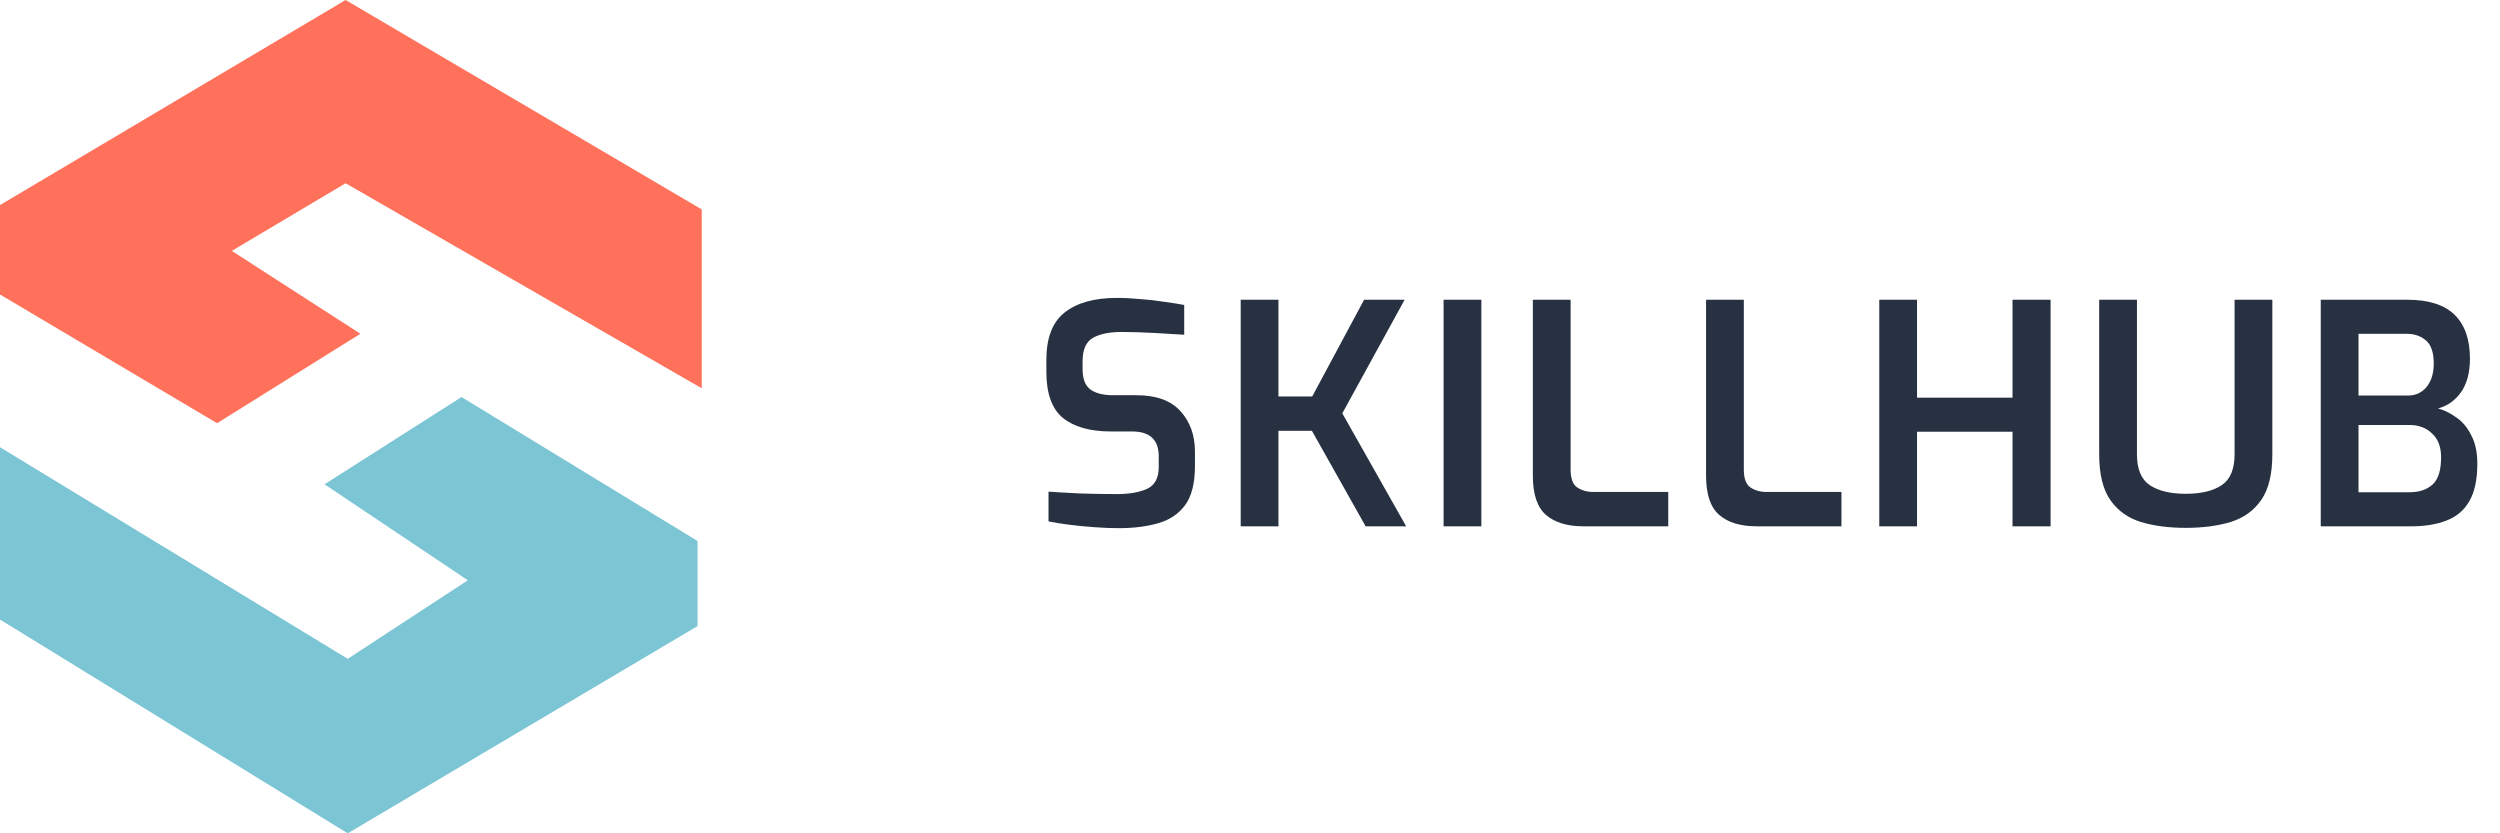
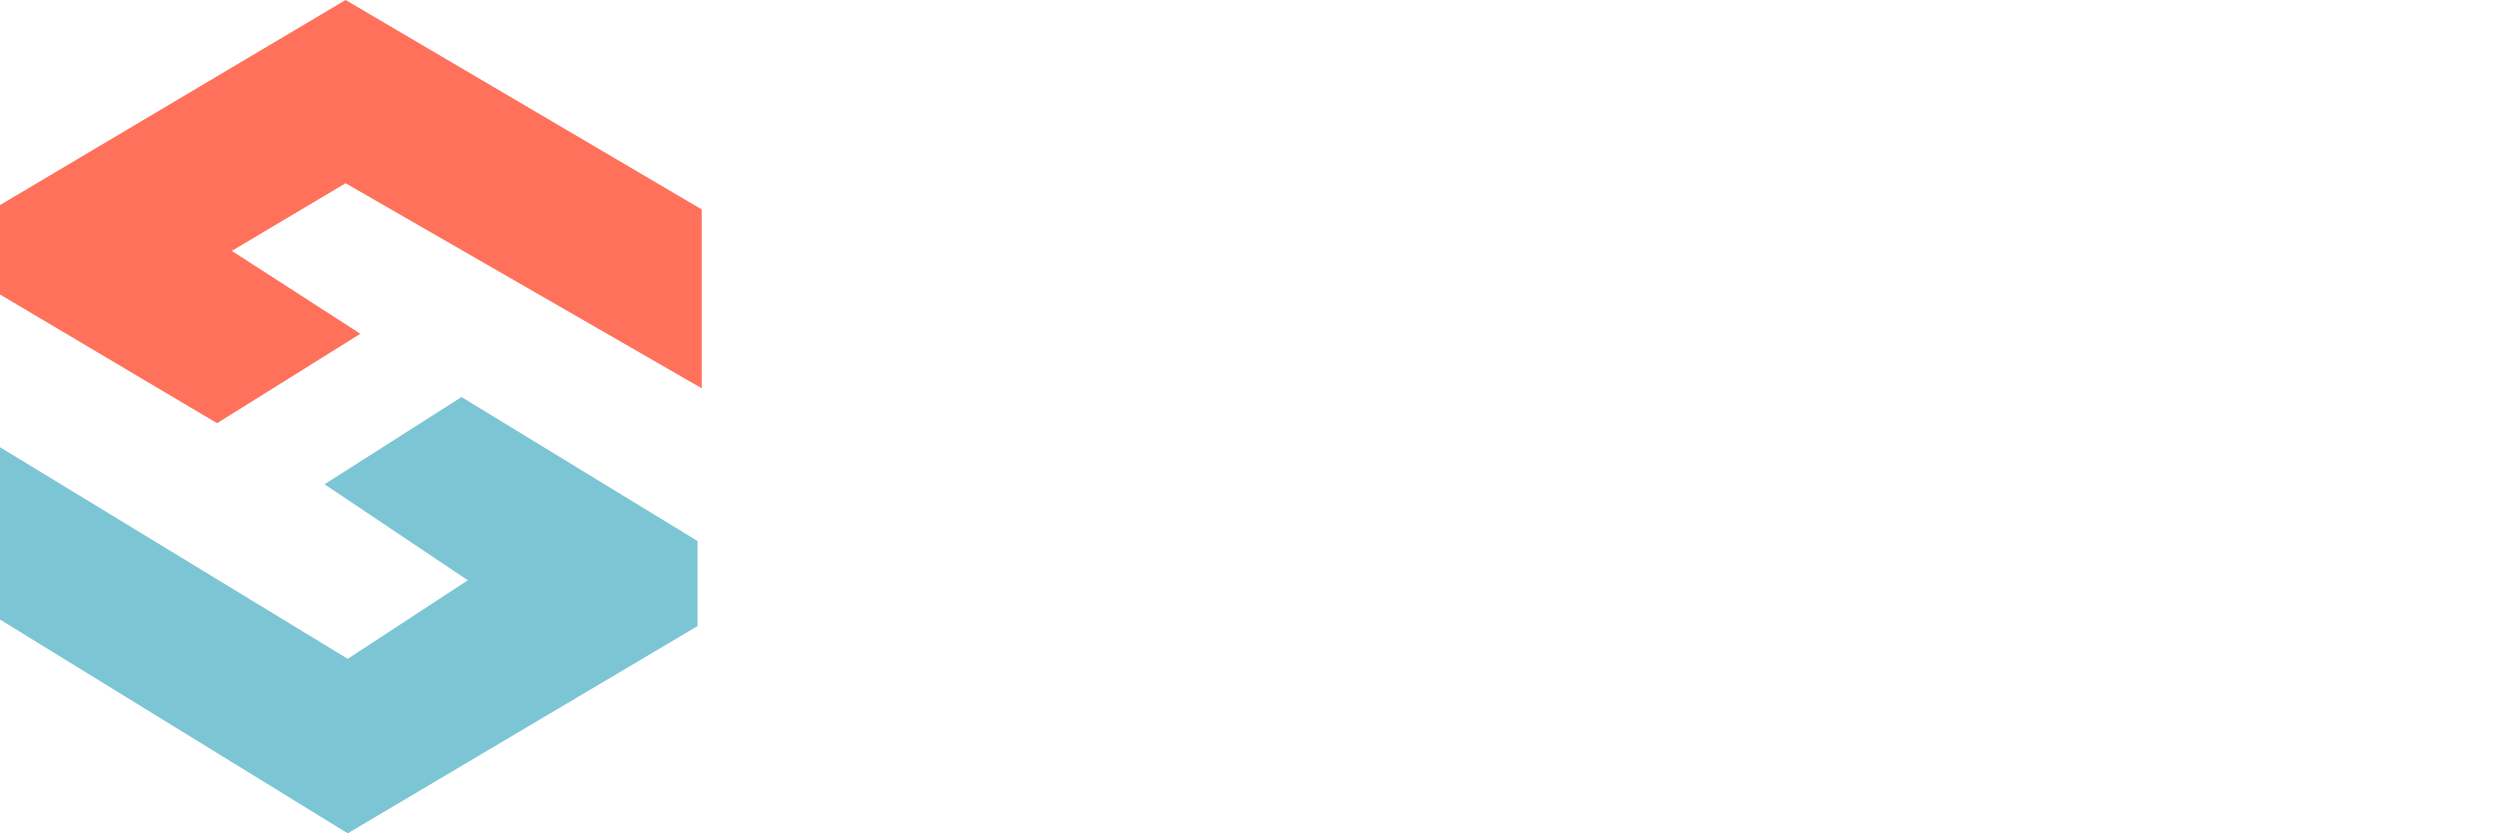
<svg xmlns="http://www.w3.org/2000/svg" width="144" height="48" viewBox="0 0 144 48" fill="none">
-   <path d="M64.444 30.422C64.031 30.422 63.571 30.405 63.064 30.369C62.569 30.334 62.086 30.287 61.614 30.228C61.143 30.169 60.736 30.104 60.394 30.033V28.318C60.889 28.353 61.502 28.389 62.233 28.424C62.964 28.448 63.666 28.459 64.338 28.459C65.045 28.459 65.623 28.359 66.071 28.159C66.519 27.947 66.743 27.528 66.743 26.903V26.284C66.743 25.329 66.23 24.852 65.204 24.852H63.984C62.793 24.852 61.874 24.593 61.225 24.074C60.589 23.555 60.27 22.665 60.27 21.403V20.731C60.27 19.47 60.618 18.562 61.314 18.008C62.021 17.442 63.029 17.159 64.338 17.159C64.774 17.159 65.234 17.183 65.717 17.23C66.2 17.265 66.66 17.318 67.096 17.389C67.532 17.448 67.904 17.507 68.21 17.566V19.281C67.68 19.246 67.085 19.21 66.424 19.175C65.764 19.14 65.151 19.122 64.585 19.122C63.901 19.122 63.359 19.234 62.958 19.458C62.557 19.682 62.357 20.136 62.357 20.82V21.262C62.357 21.816 62.504 22.205 62.799 22.429C63.106 22.653 63.542 22.765 64.108 22.765H65.469C66.601 22.765 67.444 23.072 67.998 23.685C68.552 24.298 68.829 25.076 68.829 26.019V26.85C68.829 27.829 68.641 28.577 68.263 29.096C67.886 29.603 67.368 29.951 66.707 30.139C66.047 30.328 65.293 30.422 64.444 30.422ZM71.464 30.316V17.265H73.639V22.836H75.584L78.573 17.265H80.907L77.317 23.808L80.996 30.316H78.661L75.567 24.816H73.639V30.316H71.464ZM83.15 30.316V17.265H85.326V30.316H83.15ZM91.21 30.316C90.278 30.316 89.559 30.098 89.052 29.662C88.545 29.226 88.292 28.471 88.292 27.398V17.265H90.467V27.045C90.467 27.552 90.591 27.893 90.839 28.07C91.098 28.247 91.404 28.336 91.758 28.336H96.091V30.316H91.21ZM101.187 30.316C100.256 30.316 99.536 30.098 99.029 29.662C98.523 29.226 98.269 28.471 98.269 27.398V17.265H100.444V27.045C100.444 27.552 100.568 27.893 100.816 28.07C101.075 28.247 101.382 28.336 101.735 28.336H106.068V30.316H101.187ZM108.246 30.316V17.265H110.421V22.907H115.921V17.265H118.114V30.316H115.921V24.869H110.421V30.316H108.246ZM125.9 30.405C124.933 30.405 124.073 30.293 123.318 30.069C122.564 29.833 121.974 29.408 121.55 28.795C121.125 28.182 120.913 27.304 120.913 26.16V17.265H123.088V26.16C123.088 27.021 123.336 27.616 123.831 27.947C124.326 28.277 125.016 28.442 125.9 28.442C126.784 28.442 127.474 28.277 127.969 27.947C128.464 27.616 128.712 27.021 128.712 26.16V17.265H130.887V26.16C130.887 27.304 130.675 28.182 130.25 28.795C129.826 29.408 129.236 29.833 128.482 30.069C127.728 30.293 126.866 30.405 125.9 30.405ZM133.675 30.316V17.265H138.662C139.888 17.265 140.795 17.554 141.385 18.132C141.975 18.709 142.269 19.552 142.269 20.661C142.269 21.451 142.099 22.093 141.757 22.588C141.414 23.072 140.972 23.384 140.43 23.526C140.784 23.62 141.131 23.791 141.474 24.038C141.827 24.274 142.117 24.616 142.34 25.064C142.576 25.5 142.694 26.048 142.694 26.709C142.694 27.616 142.541 28.336 142.234 28.866C141.94 29.385 141.503 29.756 140.925 29.98C140.36 30.204 139.676 30.316 138.874 30.316H133.675ZM135.85 22.783H138.697C139.133 22.783 139.487 22.624 139.758 22.305C140.03 21.975 140.171 21.545 140.183 21.014C140.194 20.342 140.048 19.877 139.741 19.617C139.446 19.358 139.08 19.228 138.644 19.228H135.85V22.783ZM135.85 28.353H138.803C139.345 28.353 139.782 28.206 140.112 27.911C140.442 27.616 140.607 27.092 140.607 26.337C140.607 25.748 140.437 25.294 140.094 24.976C139.752 24.645 139.322 24.48 138.803 24.48H135.85V28.353Z" fill="#273142" />
  <path d="M40.421 12.063V22.366L19.907 10.555L13.352 14.45L20.757 19.225L12.503 24.377L0 16.963V11.812L19.907 0L40.421 12.063Z" fill="#FF715B" />
  <path d="M0 35.686V25.759L20.029 37.948L26.947 33.424L18.693 27.895L26.583 22.869L40.178 31.162V36.063L20.029 48L0 35.686Z" fill="#7CC5D5" />
</svg>